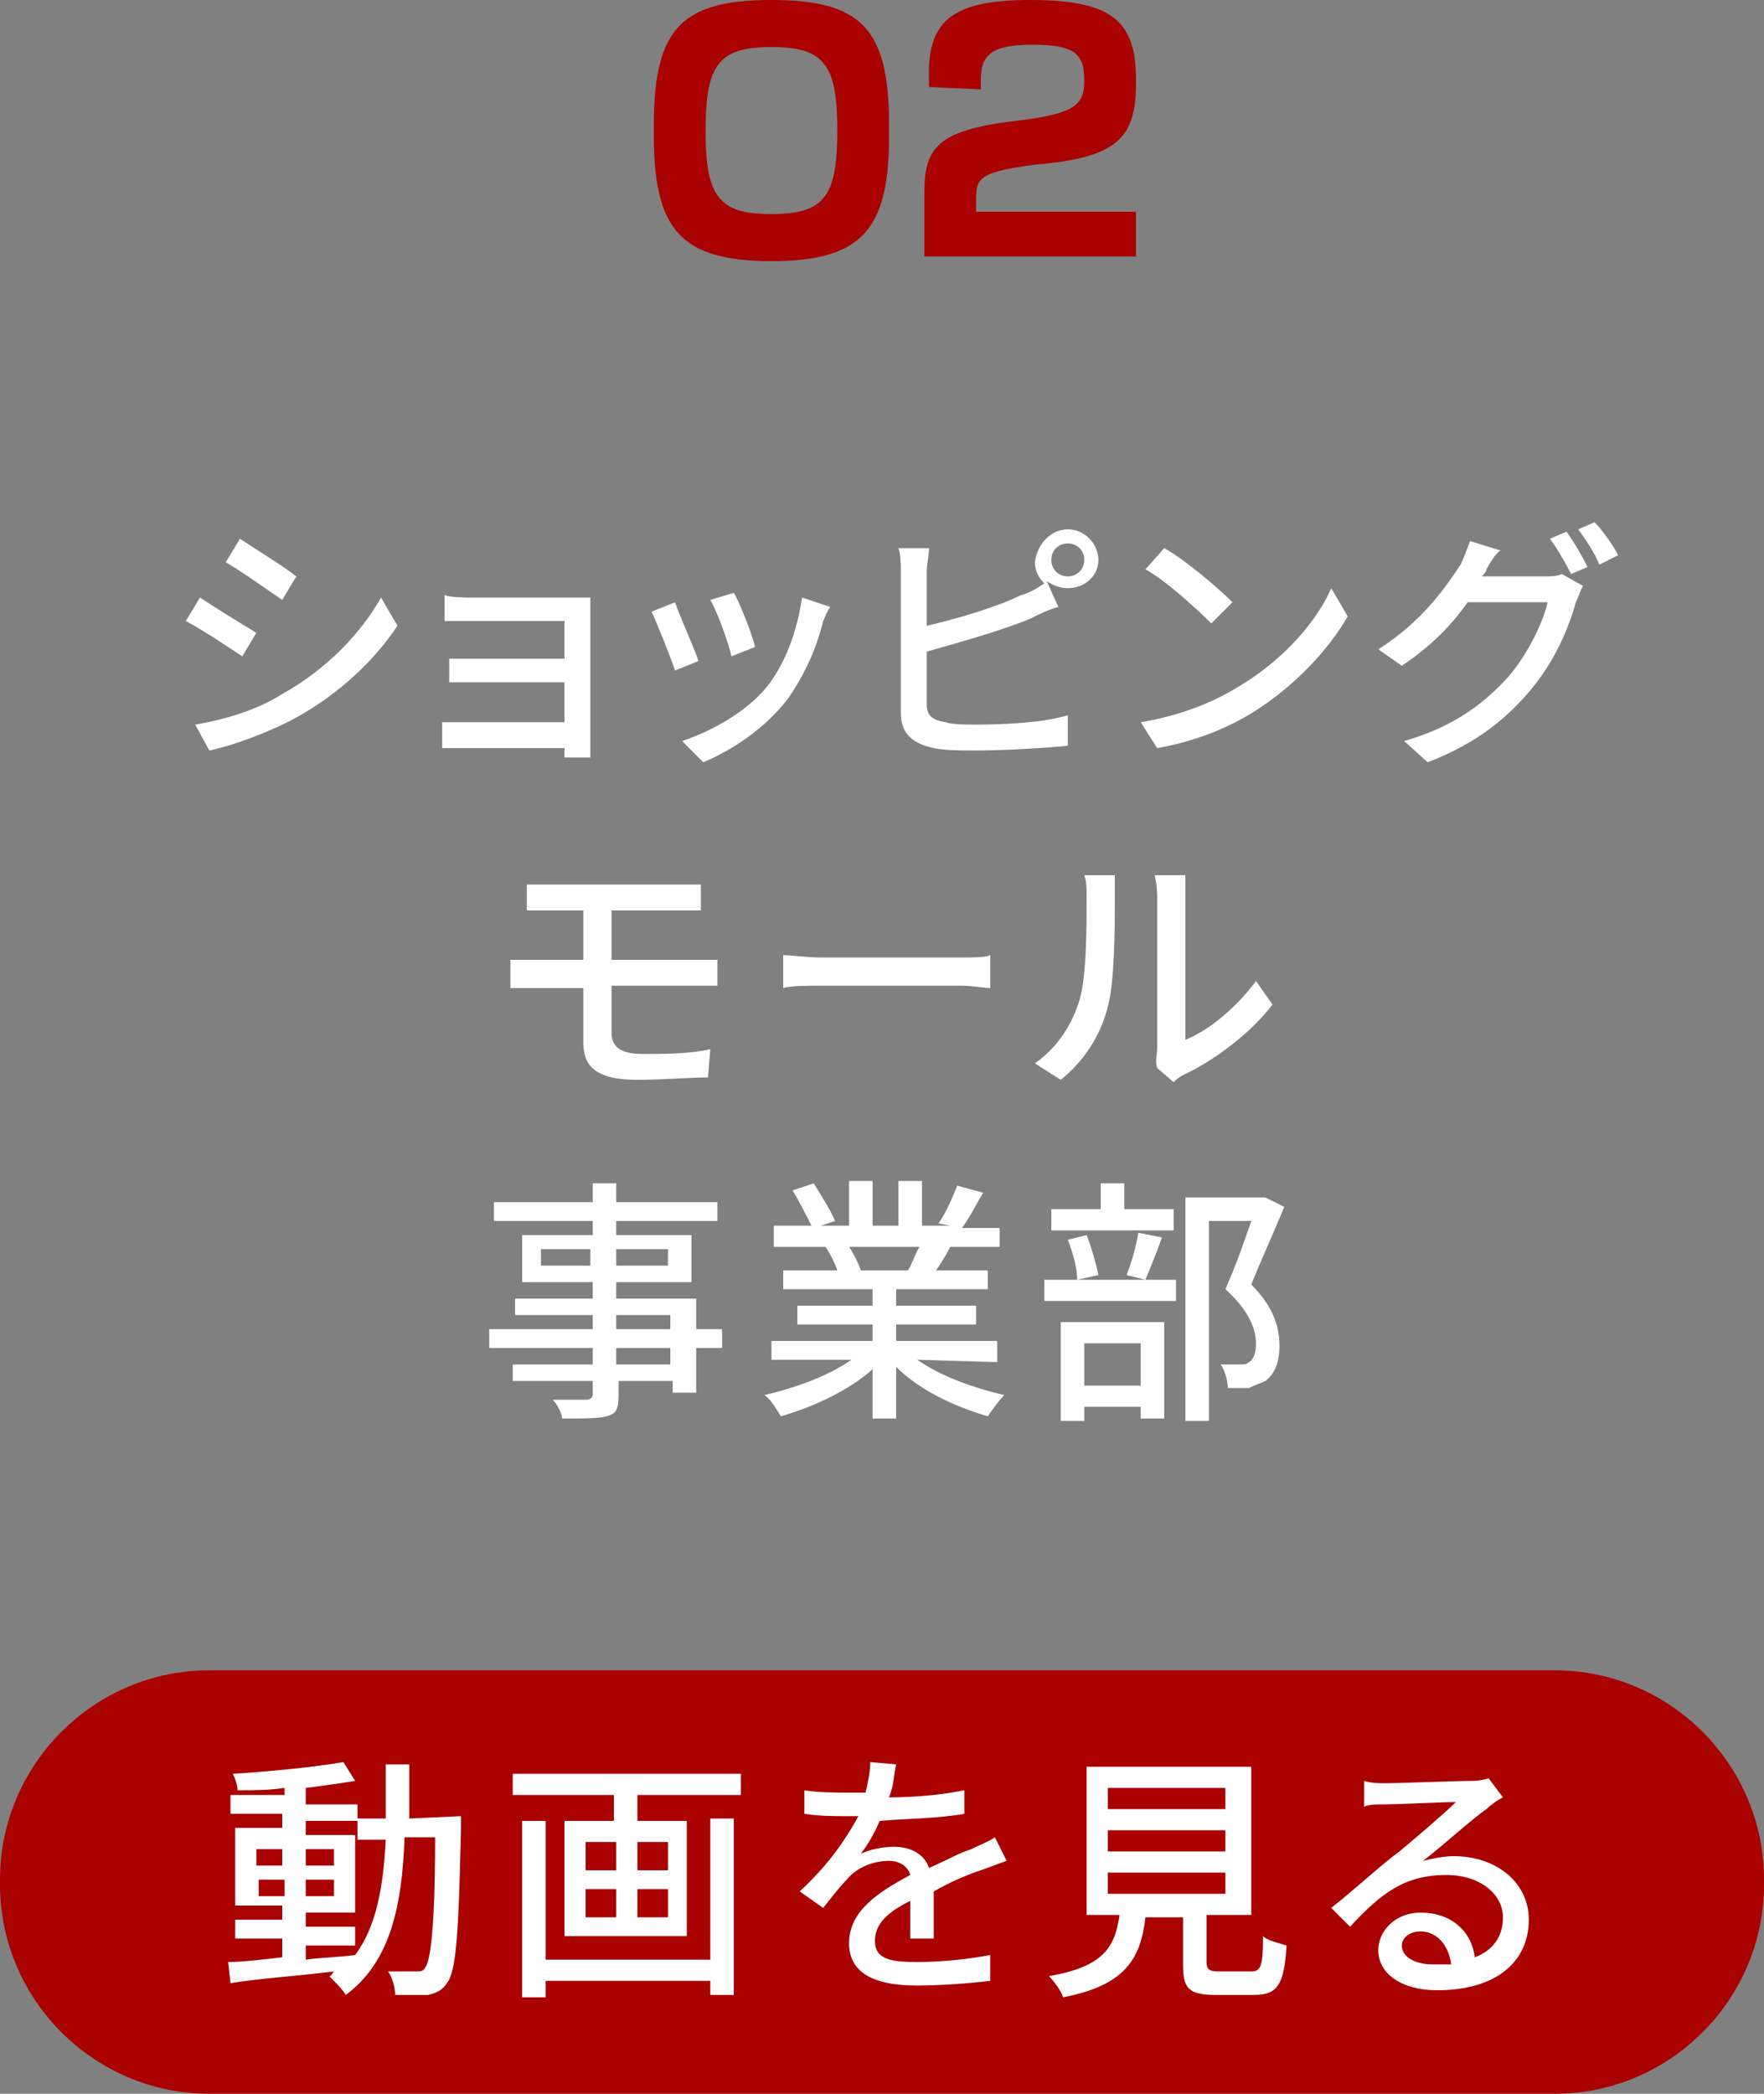
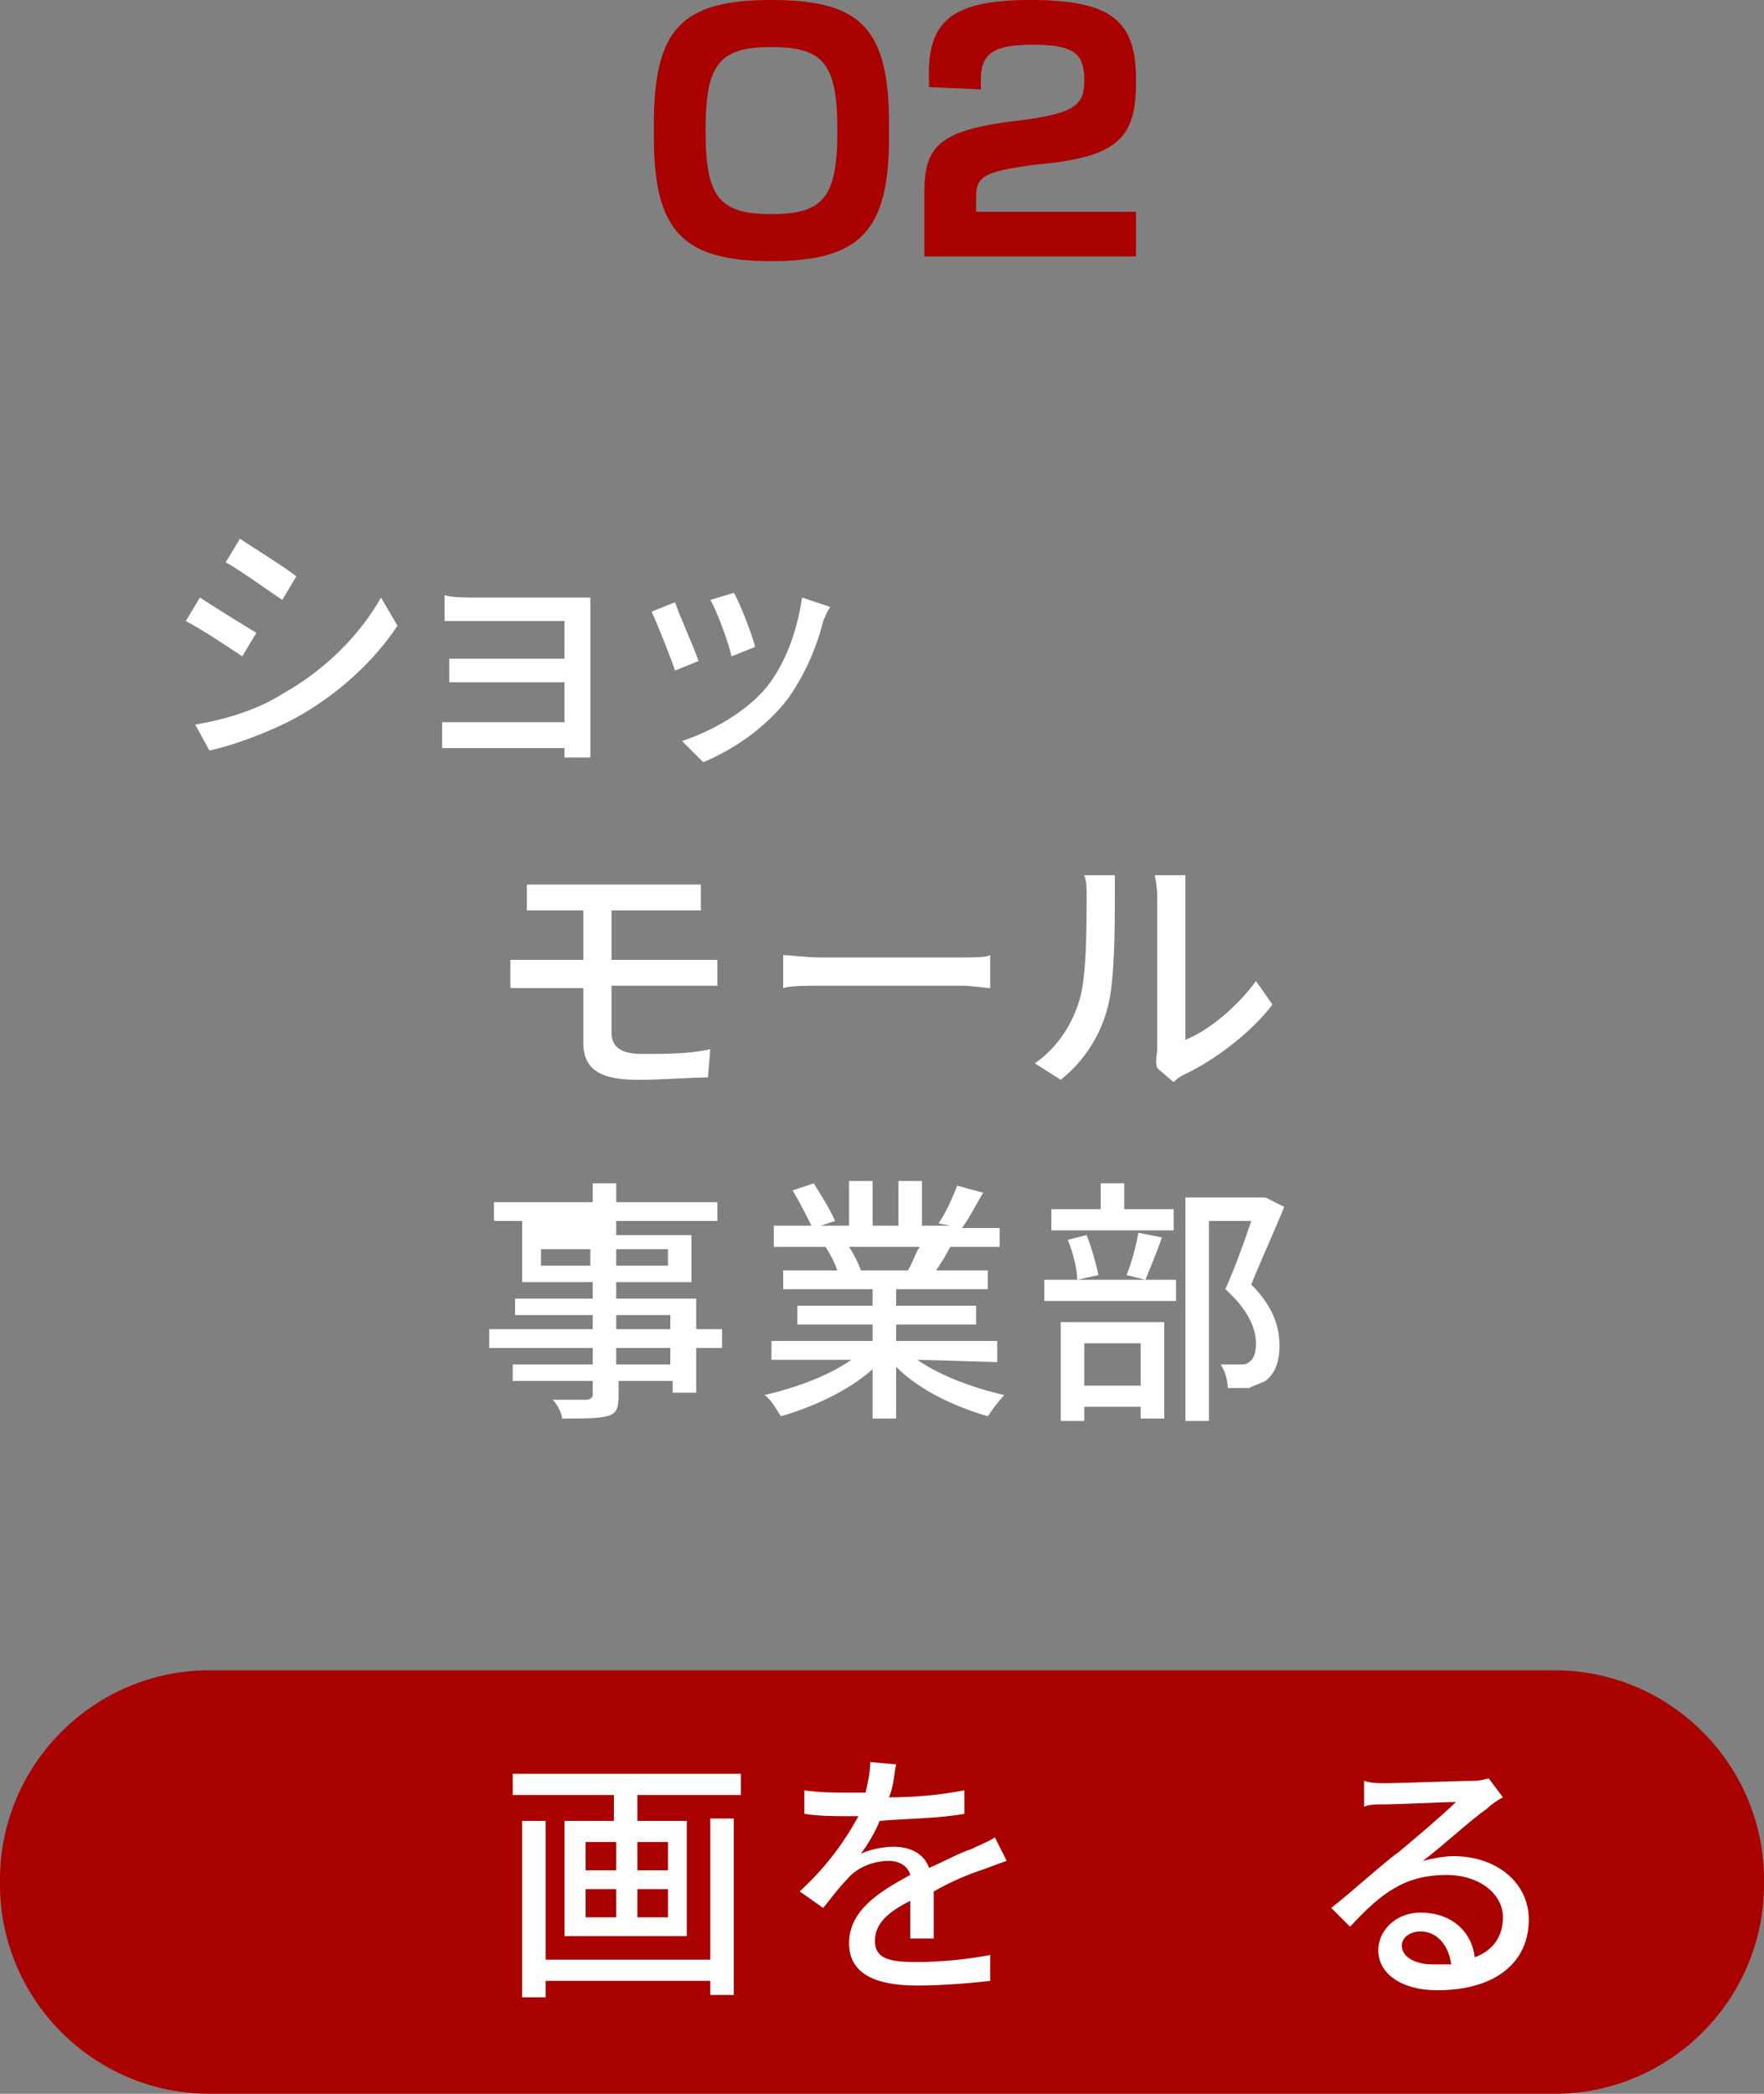
<svg xmlns="http://www.w3.org/2000/svg" version="1.1" id="レイヤー_1" x="0px" y="0px" viewBox="0 0 75 89" style="enable-background:new 0 0 75 89;" xml:space="preserve">
  <rect x="0" y="0" width="75" height="89" fill="#808080" stroke="none" />
  <style type="text/css">
	.st0{fill:#FFFFFF;}
	.st1{fill:#A90000;}
</style>
  <g>
    <path class="st0" d="M10.9,26.9l-0.6,1c-0.6-0.4-1.8-1.2-2.4-1.5l0.6-1C9.1,25.8,10.4,26.6,10.9,26.9z M12,29.5   c1.8-1,3.3-2.5,4.2-4.1l0.7,1.2c-1,1.5-2.5,2.9-4.3,3.9c-1.1,0.6-2.7,1.2-3.7,1.4l-0.6-1.1C9.5,30.6,10.9,30.2,12,29.5L12,29.5z    M12.6,24.5l-0.6,1c-0.6-0.4-1.7-1.2-2.4-1.6l0.6-1C10.8,23.3,12.1,24.1,12.6,24.5z" />
    <path class="st0" d="M20.1,25.4h4.2c0.2,0,0.6,0,0.8,0c0,0.1,0,0.4,0,0.6v5.5c0,0.2,0,0.5,0,0.7H24c0-0.1,0-0.3,0-0.4h-4.3   c-0.3,0-0.7,0-0.9,0v-1.1c0.2,0,0.5,0,0.9,0H24V29h-3.8c-0.4,0-0.9,0-1.1,0v-1c0.2,0,0.7,0,1.1,0H24v-1.6h-3.9c-0.3,0-1,0-1.2,0   v-1.1C19.2,25.4,19.8,25.4,20.1,25.4L20.1,25.4z" />
    <path class="st0" d="M29.7,28.1l-1,0.4c-0.2-0.6-0.8-2.1-1-2.5l1-0.4C28.9,26.2,29.5,27.5,29.7,28.1L29.7,28.1z M35,26.4   c-0.3,1.2-0.8,2.3-1.5,3.3c-1,1.3-2.4,2.2-3.6,2.7L29,31.5c1.2-0.4,2.7-1.2,3.6-2.3c0.8-1,1.3-2.4,1.5-3.8l1.2,0.4   C35.1,26.1,35.1,26.2,35,26.4z M32.1,27.5l-1,0.4c-0.1-0.5-0.6-1.9-0.9-2.4l1-0.3C31.4,25.5,32,27,32.1,27.5z" />
-     <path class="st0" d="M45.4,22.5c0.7,0,1.3,0.6,1.3,1.3S46.1,25,45.4,25c-0.3,0-0.6-0.1-0.9-0.3l0.5,1.1c-0.4,0.1-0.8,0.3-1.2,0.5   c-1.2,0.5-3,1-4.4,1.4v2.2c0,0.5,0.2,0.7,0.8,0.8c0.3,0.1,0.8,0.1,1.4,0.1c1.2,0,2.9-0.1,3.8-0.4v1.3c-1,0.1-2.7,0.2-3.9,0.2   c-0.7,0-1.3,0-1.8-0.1c-0.9-0.2-1.4-0.6-1.4-1.5v-6c0-0.3,0-0.7-0.1-1h1.3c0,0.3-0.1,0.7-0.1,1v2.3c1.3-0.3,3-0.8,4-1.3   c0.4-0.1,0.7-0.3,1-0.5c-0.2-0.2-0.4-0.5-0.4-0.9C44.1,23.1,44.7,22.5,45.4,22.5L45.4,22.5z M45.4,24.5c0.4,0,0.7-0.3,0.7-0.7   s-0.3-0.7-0.7-0.7s-0.7,0.3-0.7,0.7S45,24.5,45.4,24.5z" />
-     <path class="st0" d="M52.8,29.1c1.8-1.1,3.2-2.7,3.8-4.1l0.7,1.2c-0.8,1.4-2.2,2.9-3.9,4c-1.1,0.7-2.5,1.3-4.2,1.6l-0.7-1.1   C50.3,30.4,51.7,29.8,52.8,29.1z M52.4,25.6l-0.9,0.9c-0.6-0.6-1.9-1.8-2.8-2.3l0.8-0.9C50.4,23.8,51.8,25,52.4,25.6z" />
-     <path class="st0" d="M63.2,24.2c0,0.1-0.1,0.2-0.2,0.3h2.6c0.3,0,0.6,0,0.8-0.1l0.9,0.5c-0.1,0.2-0.2,0.5-0.3,0.7   c-0.3,1.1-0.9,2.5-1.9,3.7c-1,1.2-2.3,2.3-4.4,3.1l-1-0.9c2.1-0.6,3.4-1.6,4.4-2.7c0.8-0.9,1.5-2.3,1.7-3.2h-3.4   c-0.7,1-1.6,1.9-2.8,2.7l-1-0.7c1.9-1.2,2.9-2.7,3.5-3.6c0.1-0.2,0.3-0.7,0.4-1l1.3,0.4C63.6,23.5,63.3,24,63.2,24.2z M67.5,24.1   l-0.7,0.3c-0.2-0.4-0.6-1.1-0.9-1.5l0.7-0.3C66.9,23,67.3,23.7,67.5,24.1L67.5,24.1z M68.8,23.6L68,24c-0.2-0.5-0.6-1.1-0.9-1.5   l0.7-0.3C68.1,22.5,68.6,23.2,68.8,23.6L68.8,23.6z" />
    <path class="st0" d="M23.5,37.6h5.3c0.4,0,0.7,0,1,0v1.1c-0.3,0-0.5,0-1,0H26v2.1h3.5c0.2,0,0.7,0,1,0v1.1c-0.3,0-0.7,0-1,0H26v2   c0,0.6,0.4,0.9,1.3,0.9c1,0,2,0,2.9-0.2l-0.1,1.2c-0.8,0-1.9,0.1-3,0.1c-1.8,0-2.3-0.6-2.3-1.6v-2.3h-2c-0.3,0-0.8,0-1.1,0v-1.2   c0.3,0,0.8,0,1.1,0h2v-2.1h-1.4c-0.4,0-0.7,0-1,0v-1.1C22.8,37.6,23.1,37.6,23.5,37.6z" />
    <path class="st0" d="M34.9,40.7h6c0.5,0,1,0,1.2-0.1V42c-0.2,0-0.8-0.1-1.2-0.1h-6c-0.6,0-1.3,0-1.6,0.1v-1.4   C33.6,40.6,34.3,40.7,34.9,40.7z" />
    <path class="st0" d="M45.9,42.5c0.3-1,0.3-3.1,0.3-4.4c0-0.4,0-0.6-0.1-0.9h1.3c0,0.1,0,0.5,0,0.9c0,1.2,0,3.6-0.3,4.7   c-0.3,1.2-1,2.3-2,3.1L44,45.2C45,44.5,45.6,43.5,45.9,42.5L45.9,42.5z M49.2,44.6v-6.5c0-0.5-0.1-0.8-0.1-0.9h1.3   c0,0.1,0,0.4,0,0.9v6.1c1-0.4,2.2-1.4,3-2.5l0.7,1c-0.9,1.2-2.5,2.4-3.8,3c-0.2,0.1-0.3,0.2-0.4,0.3l-0.7-0.6   C49.1,45.1,49.2,44.8,49.2,44.6L49.2,44.6z" />
-     <path class="st0" d="M30.7,57.3h-1.1v1.9h-1v-0.5h-2.3v0.6c0,0.6-0.1,0.8-0.5,0.9c-0.4,0.1-1,0.1-1.9,0.1c0-0.2-0.2-0.6-0.4-0.8   c0.6,0,1.3,0,1.4,0c0.2,0,0.3-0.1,0.3-0.2v-0.6h-3.4V58h3.4v-0.7h-4.4v-0.8h4.4v-0.6h-3.3v-0.7h3.3v-0.7h-3v-2h3v-0.6H21v-0.8h4.2   v-0.8h1v0.8h4.3v0.8h-4.3v0.6h3.2v2h-3.2v0.7h3.4v1.3h1.1V57.3z M25.1,53.8v-0.7h-2.1v0.7H25.1z M26.2,53.1v0.7h2.2v-0.7H26.2z    M26.2,56.5h2.3v-0.6h-2.3V56.5z M28.5,57.3h-2.3V58h2.3V57.3z" />
+     <path class="st0" d="M30.7,57.3h-1.1v1.9h-1v-0.5h-2.3v0.6c0,0.6-0.1,0.8-0.5,0.9c-0.4,0.1-1,0.1-1.9,0.1c0-0.2-0.2-0.6-0.4-0.8   c0.6,0,1.3,0,1.4,0c0.2,0,0.3-0.1,0.3-0.2v-0.6h-3.4V58h3.4v-0.7h-4.4v-0.8h4.4v-0.6h-3.3v-0.7h3.3v-0.7h-3v-2v-0.6H21v-0.8h4.2   v-0.8h1v0.8h4.3v0.8h-4.3v0.6h3.2v2h-3.2v0.7h3.4v1.3h1.1V57.3z M25.1,53.8v-0.7h-2.1v0.7H25.1z M26.2,53.1v0.7h2.2v-0.7H26.2z    M26.2,56.5h2.3v-0.6h-2.3V56.5z M28.5,57.3h-2.3V58h2.3V57.3z" />
    <path class="st0" d="M39,57.8c1,0.7,2.4,1.2,3.7,1.5c-0.2,0.2-0.5,0.6-0.7,0.9c-1.4-0.4-2.9-1.1-3.9-2.1v2.2h-1v-2.1   c-1,0.9-2.5,1.6-3.9,2c-0.2-0.3-0.4-0.7-0.7-0.9c1.3-0.3,2.7-0.8,3.7-1.5h-3.4V57h4.3v-0.7h-3.2v-0.8h3.2v-0.7h-3.8V54h2.3   c-0.1-0.3-0.3-0.7-0.5-1l0.3,0h-2.5v-0.9h1.6c-0.2-0.4-0.5-1-0.8-1.5l0.9-0.3c0.3,0.5,0.7,1.1,0.9,1.6l-0.6,0.2h1.2v-1.9h1v1.9h1.1   v-1.9h1v1.9h1.2L39.9,52c0.3-0.4,0.6-1.1,0.8-1.6l1.1,0.3c-0.3,0.5-0.6,1.1-0.9,1.5h1.6V53h-2.1c-0.2,0.4-0.4,0.7-0.6,1H42v0.8   h-3.9v0.7h3.4v0.8h-3.4V57h4.3v0.9L39,57.8L39,57.8z M36.1,53c0.2,0.3,0.4,0.7,0.5,1L36.3,54h2.3c0.2-0.3,0.3-0.7,0.5-1H36.1   L36.1,53z" />
    <path class="st0" d="M44.4,54.4h5.6v0.9h-5.6V54.4z M49.9,52.3h-5.2v-0.9h2.1v-1.1h1v1.1h2.1L49.9,52.3L49.9,52.3z M45.1,56.2h4.4   v4.1h-1v-0.5h-2.4v0.6h-1V56.2L45.1,56.2z M45.8,54.4c0-0.5-0.2-1.2-0.4-1.7l0.8-0.2c0.2,0.5,0.4,1.2,0.5,1.7L45.8,54.4L45.8,54.4z    M46.1,57.1v1.8h2.4v-1.8H46.1z M47.9,54.2c0.2-0.5,0.4-1.2,0.5-1.8l1,0.2c-0.2,0.6-0.5,1.3-0.7,1.8L47.9,54.2L47.9,54.2z    M54.6,51.3c-0.4,1-1,2.3-1.4,3.3c1,1,1.2,1.9,1.2,2.6s-0.2,1.2-0.6,1.5c-0.2,0.1-0.5,0.2-0.7,0.3c-0.2,0-0.6,0-0.9,0   c0-0.3-0.1-0.7-0.3-1c0.3,0,0.5,0,0.8,0c0.2,0,0.3,0,0.4-0.1c0.2-0.1,0.3-0.4,0.3-0.8c0-0.6-0.3-1.4-1.3-2.3c0.4-0.9,0.8-2,1.1-2.9   h-1.8v8.5h-1v-9.5h3.2l0.2,0L54.6,51.3L54.6,51.3z" />
  </g>
  <path class="st1" d="M8.9,71h57.2c4.9,0,8.9,4,8.9,8.9v0.2c0,4.9-4,8.9-8.9,8.9H8.9C4,89,0,85,0,80.1v-0.2C0,75,4,71,8.9,71z" />
-   <path class="st0" d="M19.6,77.2c0,0,0,0.3,0,0.5c-0.1,4.5-0.2,6.1-0.6,6.6c-0.2,0.3-0.4,0.4-0.8,0.5c-0.3,0-0.8,0-1.4,0  c0-0.3-0.1-0.7-0.3-1c0.5,0,1,0,1.2,0c0.2,0,0.3,0,0.4-0.2c0.2-0.3,0.4-1.7,0.4-5.5h-1.3c-0.1,2.9-0.6,5.3-2.5,6.7  c-0.1-0.2-0.5-0.6-0.7-0.8c0.1,0,0.1-0.1,0.2-0.2c-1.6,0.2-3.2,0.3-4.4,0.5l-0.1-0.9c0.6,0,1.4-0.1,2.3-0.2v-0.8h-2v-0.8h2v-0.6h-2  v-3.3h2v-0.6H9.8v-0.8h2.3V76c-0.7,0.1-1.3,0.1-2,0.1c0-0.2-0.1-0.5-0.2-0.7c1.6-0.1,3.6-0.3,4.7-0.5l0.5,0.8  c-0.6,0.1-1.3,0.2-2.1,0.3v0.7h2.2v0.6h1.2c0-0.8,0-1.5,0-2.3h1c0,0.8,0,1.6,0,2.3L19.6,77.2L19.6,77.2z M10.9,79.3h1.1v-0.7h-1.1  V79.3z M12.1,80.6v-0.7h-1.1v0.7H12.1z M13,83.3c0.7-0.1,1.4-0.1,2.1-0.2c0.9-1.2,1.2-2.9,1.3-4.9h-1.2v-0.8H13v0.6h2.1v3.3H13v0.6  h2.1v0.8H13L13,83.3L13,83.3z M14.2,79.3v-0.7H13v0.7H14.2z M13,79.9v0.7h1.2v-0.7H13z" />
  <path class="st0" d="M31.5,75.4v0.9h-4.4v1.1h2.1v4.9h-5.2v-4.9h2.1v-1.1h-4.3v-0.9H31.5L31.5,75.4z M30.2,77.3h1v7.5h-1v-0.6h-7  v0.7h-1v-7.5h1v5.9h7V77.3z M24.9,79.5h1.3v-1.2h-1.3V79.5z M24.9,81.5h1.3v-1.2h-1.3V81.5z M28.4,78.3h-1.3v1.2h1.3V78.3z   M28.4,80.3h-1.3v1.2h1.3V80.3z" />
  <path class="st0" d="M37.8,76.4c1.1,0,2.2-0.1,3.2-0.3v1c-1.1,0.2-2.4,0.2-3.6,0.3c-0.2,0.5-0.5,1-0.8,1.4c0.4-0.2,1-0.3,1.4-0.3  c0.7,0,1.3,0.3,1.5,0.9c0.7-0.3,1.2-0.6,1.8-0.8c0.4-0.2,0.7-0.3,1-0.5l0.5,1c-0.3,0.1-0.8,0.3-1.1,0.4c-0.6,0.2-1.3,0.5-2,0.9  c0,0.6,0,1.5,0,2h-1c0-0.4,0-1,0-1.6c-1,0.5-1.5,1-1.5,1.7c0,0.8,0.7,0.9,1.8,0.9c0.9,0,2.1-0.1,3.1-0.3l0,1.1  c-0.8,0.1-2.1,0.2-3.1,0.2c-1.6,0-2.9-0.4-2.9-1.8s1.3-2.2,2.6-2.9c-0.1-0.4-0.5-0.6-0.9-0.6c-0.7,0-1.4,0.3-1.8,0.8  c-0.3,0.3-0.6,0.7-1,1.2l-1-0.7c1.3-1.2,2-2.3,2.5-3.2H36c-0.5,0-1.2,0-1.8-0.1v-1c0.6,0.1,1.4,0.1,1.9,0.1c0.2,0,0.4,0,0.7,0  c0.1-0.4,0.2-0.9,0.2-1.3l1.1,0.1C38,75.5,38,75.9,37.8,76.4L37.8,76.4z" />
-   <path class="st0" d="M53.2,83.8c0.4,0,0.5-0.2,0.5-1.5c0.2,0.2,0.7,0.3,1,0.4c-0.1,1.7-0.4,2.1-1.4,2.1h-1.6c-1.2,0-1.4-0.3-1.4-1.3  v-2h-1.6c-0.2,1.8-0.9,2.9-3.5,3.4c-0.1-0.3-0.4-0.7-0.6-0.9c2.3-0.4,2.8-1.2,3-2.6h-1.4v-6.3h7v6.3h-1.9v2c0,0.3,0.1,0.4,0.5,0.4  L53.2,83.8L53.2,83.8z M47.1,76.9h5V76h-5V76.9z M47.1,78.7h5v-0.9h-5V78.7z M47.1,80.5h5v-0.9h-5V80.5z" />
  <path class="st0" d="M58.9,75.8c0.6,0,3.1-0.1,3.7-0.1c0.4,0,0.6-0.1,0.7-0.1l0.6,0.8c-0.2,0.1-0.5,0.3-0.7,0.5  c-0.6,0.4-1.9,1.6-2.7,2.2c0.4-0.1,0.9-0.2,1.3-0.2c1.8,0,3.2,1.1,3.2,2.7c0,1.8-1.4,3-3.9,3c-1.5,0-2.5-0.7-2.5-1.7  c0-0.8,0.7-1.6,1.8-1.6c1.4,0,2.2,0.9,2.3,1.9c0.8-0.3,1.2-0.9,1.2-1.7c0-1-1-1.8-2.4-1.8c-1.8,0-2.8,0.8-4.1,2.2l-0.8-0.8  c0.9-0.7,2.2-1.9,2.9-2.4c0.6-0.5,1.9-1.6,2.4-2.1c-0.6,0-2.5,0.1-3.1,0.1c-0.3,0-0.6,0-0.8,0.1l0-1.1  C58.3,75.8,58.6,75.8,58.9,75.8L58.9,75.8z M60.9,83.5c0.3,0,0.5,0,0.8,0c-0.1-0.8-0.6-1.4-1.3-1.4c-0.5,0-0.8,0.3-0.8,0.6  C59.6,83.2,60.2,83.5,60.9,83.5L60.9,83.5z" />
  <path class="st1" d="M27.8,5.8V5.3c0-4.1,1.2-5.3,5-5.3s5,1.2,5,5.3v0.5c0,4-1.2,5.3-5,5.3S27.8,9.8,27.8,5.8z M35.6,5.6V5.5  C35.6,2.7,35,2,32.8,2s-2.8,0.7-2.8,3.5v0.1c0,2.8,0.6,3.5,2.8,3.5S35.6,8.4,35.6,5.6z" />
  <path class="st1" d="M39.3,10.9V8.2c0-2,0.6-2.7,4.2-3.1c2.3-0.3,2.6-0.7,2.6-1.7v0c0-1.1-0.4-1.5-2.2-1.5c-1.7,0-2.2,0.4-2.2,1.5  v0.4l-2.2-0.1V3.5C39.4,1,40.3,0,43.8,0s4.5,0.9,4.5,3.4v0.1c0,2.4-0.8,3.2-4.3,3.5c-2.2,0.3-2.5,0.5-2.5,1.4V9h4.2c1,0,2,0,2.6,0  v1.9L39.3,10.9L39.3,10.9z" />
</svg>